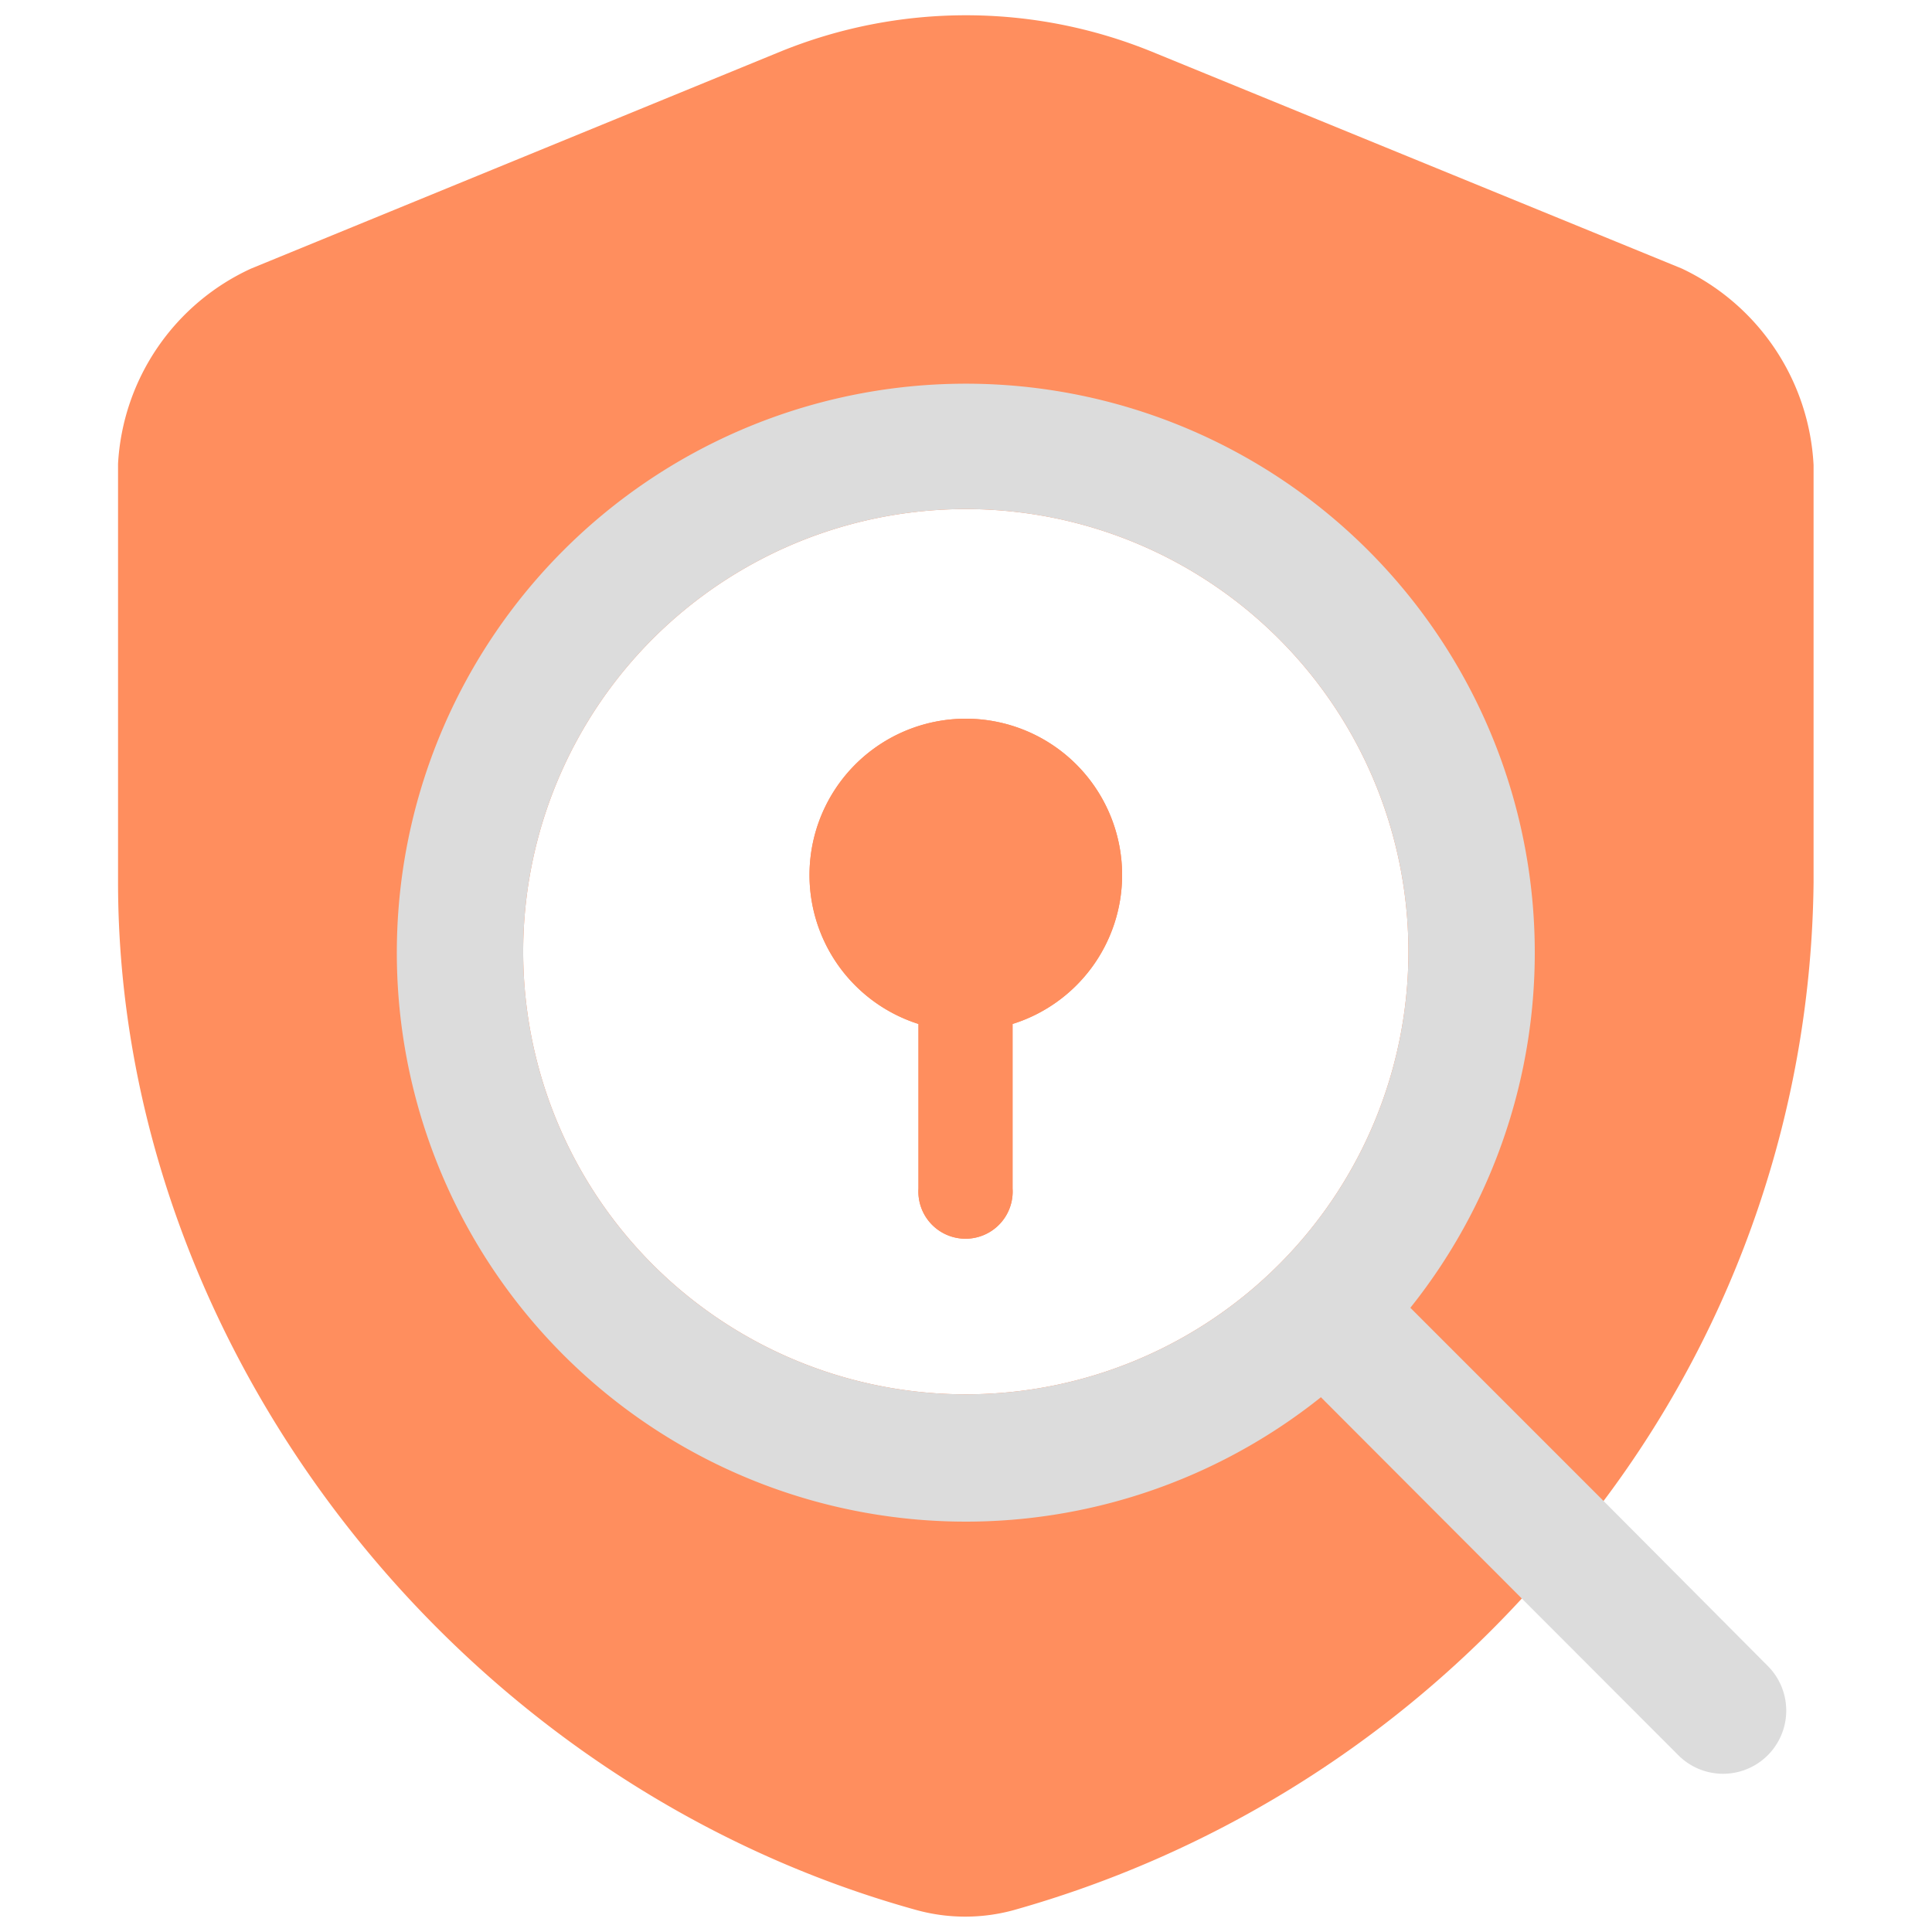
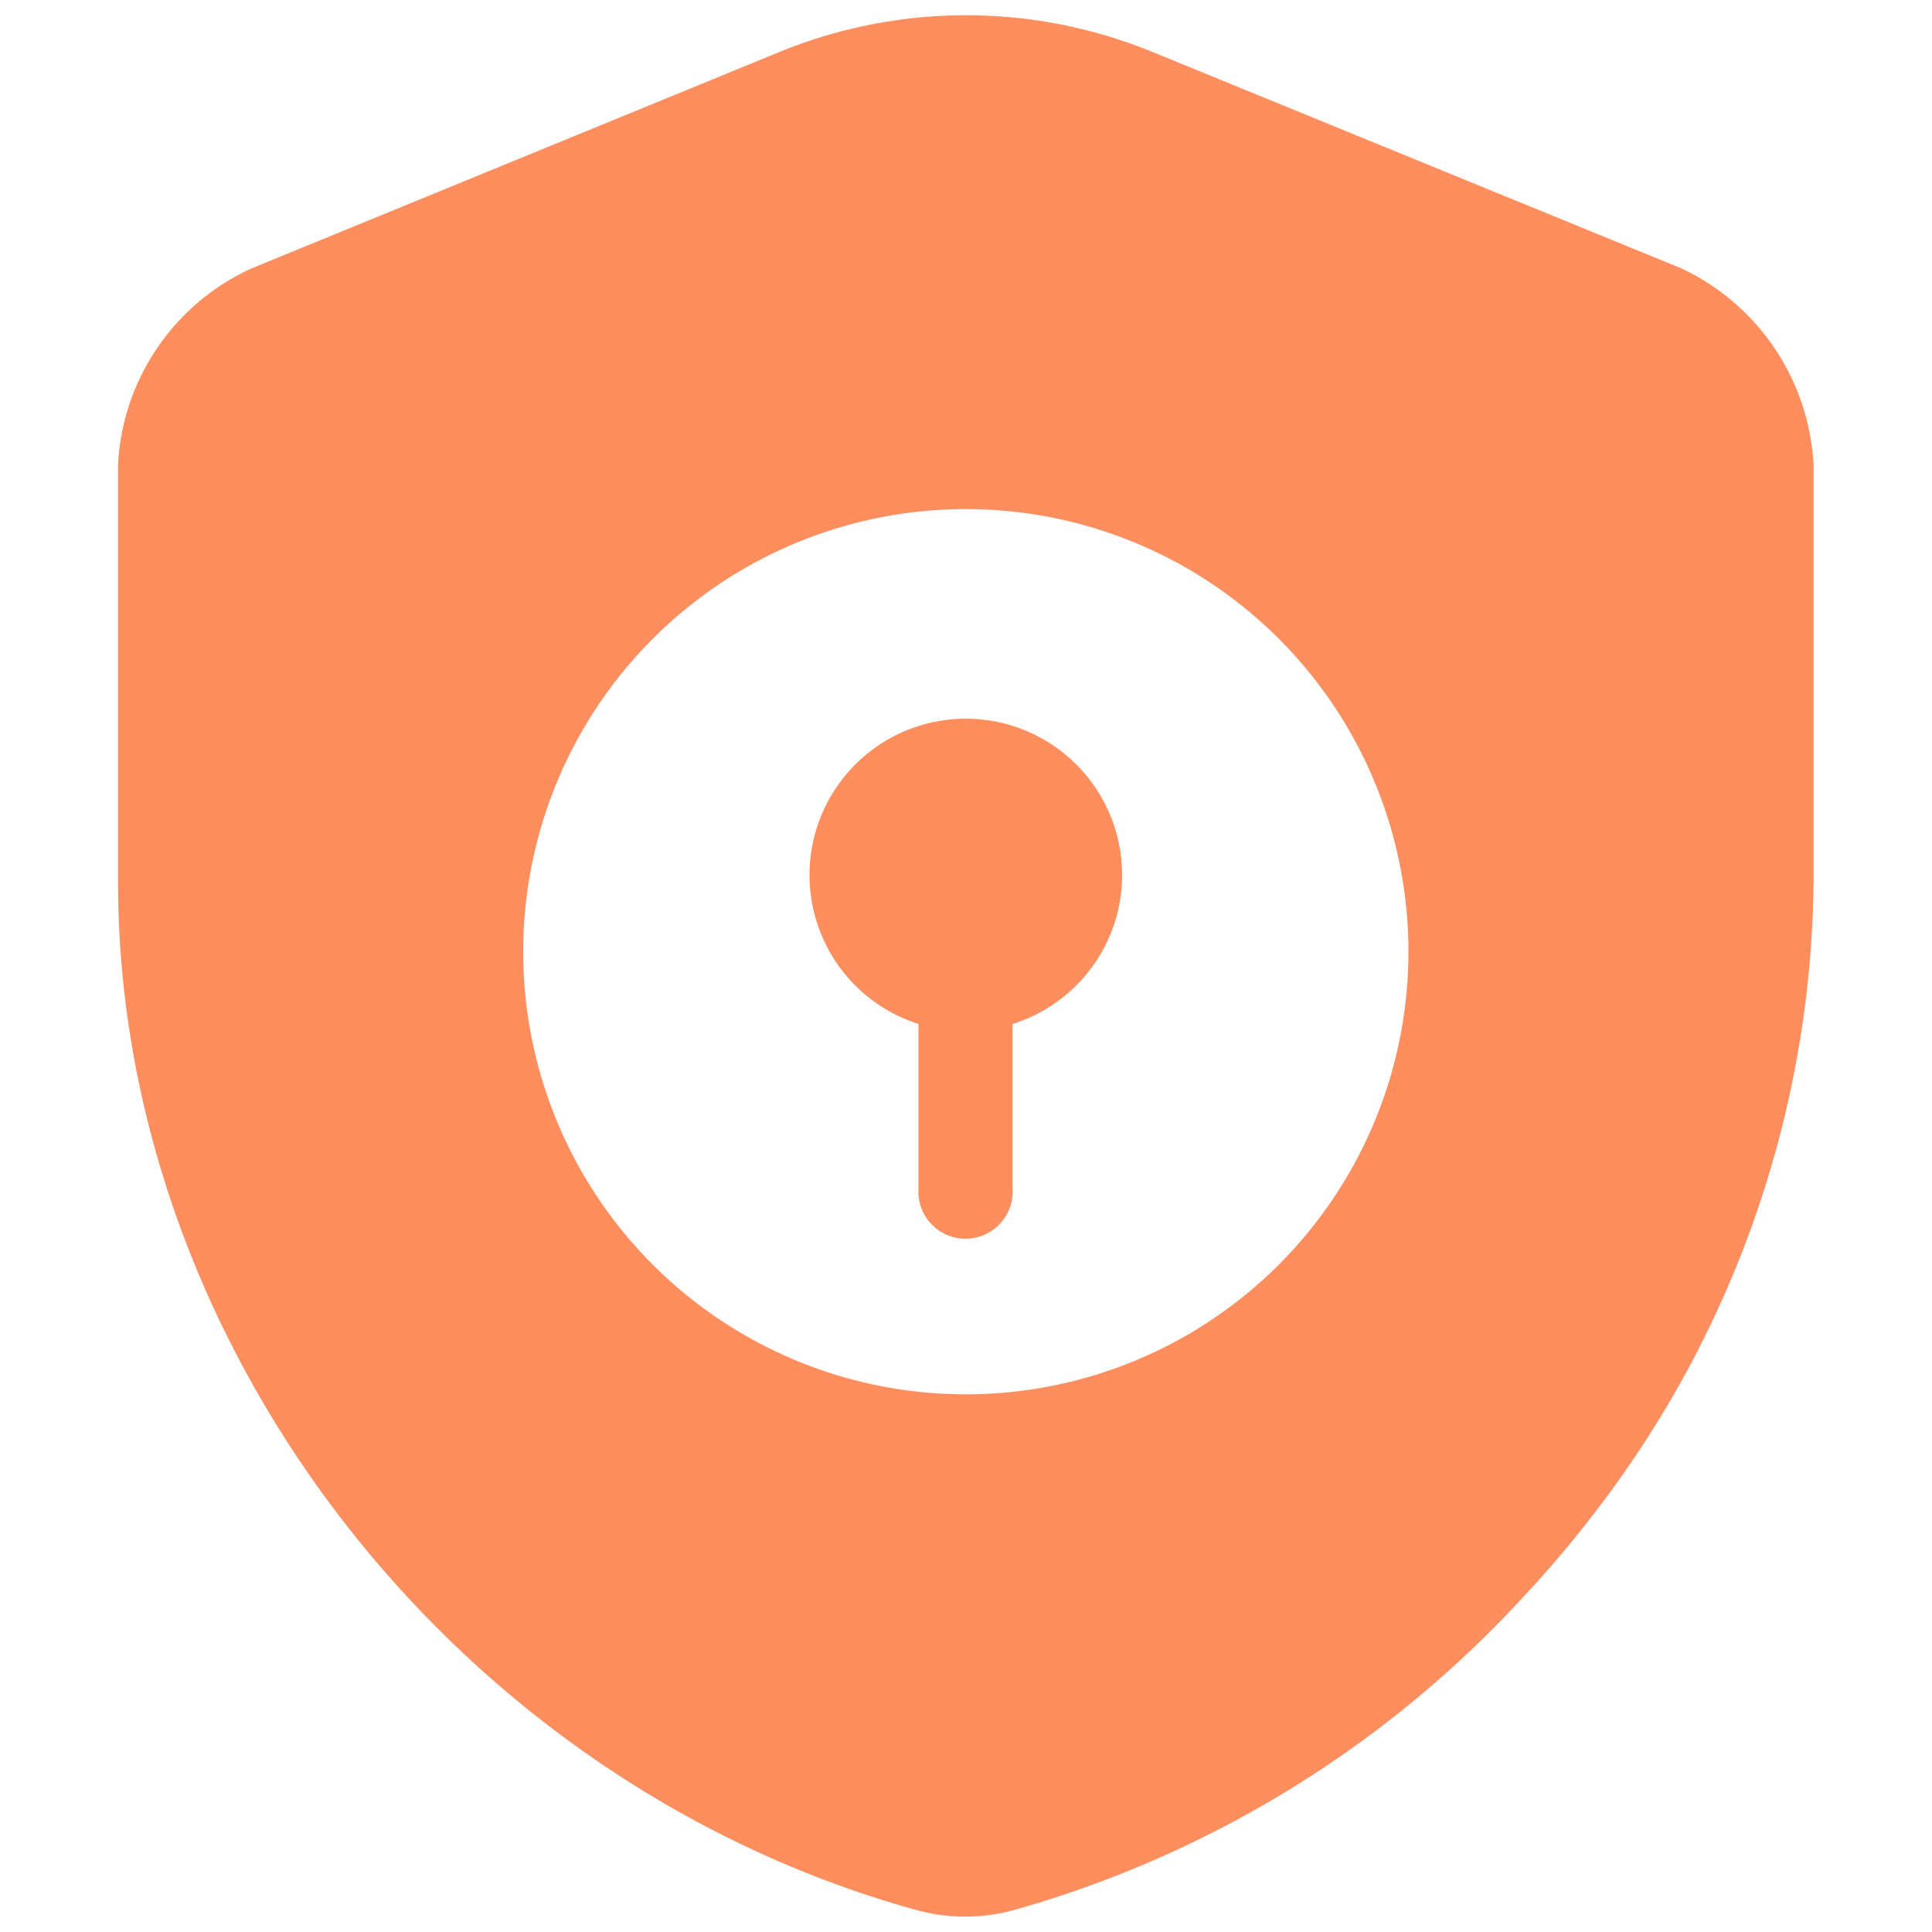
<svg xmlns="http://www.w3.org/2000/svg" id="Layer_1" data-name="Layer 1" viewBox="0 0 100 100">
  <defs>
    <style>.cls-1{fill:#ff8e5e;}.cls-2{fill:#dcdcdc;fill-rule:evenodd;}.cls-3{fill:none;}</style>
  </defs>
-   <path class="cls-1" d="M58.08,45.34A8.08,8.08,0,0,1,52.41,53v8.52a2.44,2.44,0,1,1-4.87,0V53a8.09,8.09,0,1,1,10.54-7.68Z" />
  <path class="cls-1" d="M87.05,13.9,59.63,2.68a25.48,25.48,0,0,0-19.26,0L13,13.9A11.84,11.84,0,0,0,6.11,24V45.66c0,24.08,17.48,46.62,41.35,53.21a9.5,9.5,0,0,0,5,0,56.65,56.65,0,0,0,26.3-16.12A58.39,58.39,0,0,0,83,77.69a54.24,54.24,0,0,0,10.87-32l0-21.62A11.93,11.93,0,0,0,87.05,13.9ZM50,72.17a22.91,22.91,0,1,1,22.9-22.9A22.91,22.91,0,0,1,50,72.17Z" />
  <path class="cls-1" d="M58.08,45.34A8.08,8.08,0,0,1,52.41,53v8.52a2.44,2.44,0,1,1-4.87,0V53a8.09,8.09,0,1,1,10.54-7.68Z" />
-   <path class="cls-2" d="M91.5,86.23,83,77.69l-10-10a29.45,29.45,0,1,0-4.63,4.63L78.78,82.75l8.09,8.1a3.27,3.27,0,0,0,4.63-4.62ZM50,72.17a22.91,22.91,0,1,1,22.9-22.9A22.91,22.91,0,0,1,50,72.17Z" />
-   <rect class="cls-3" width="100" height="100" />
</svg>